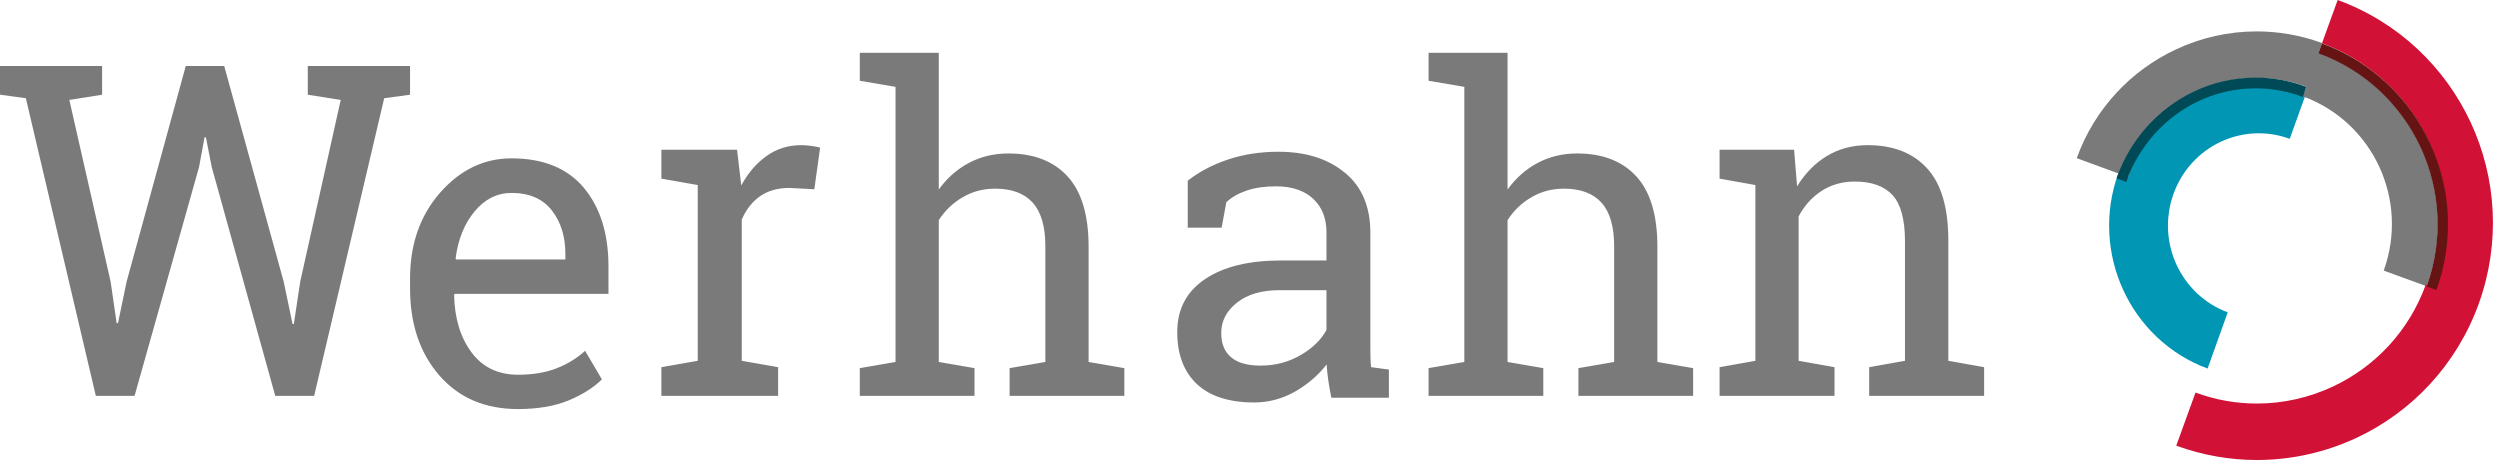
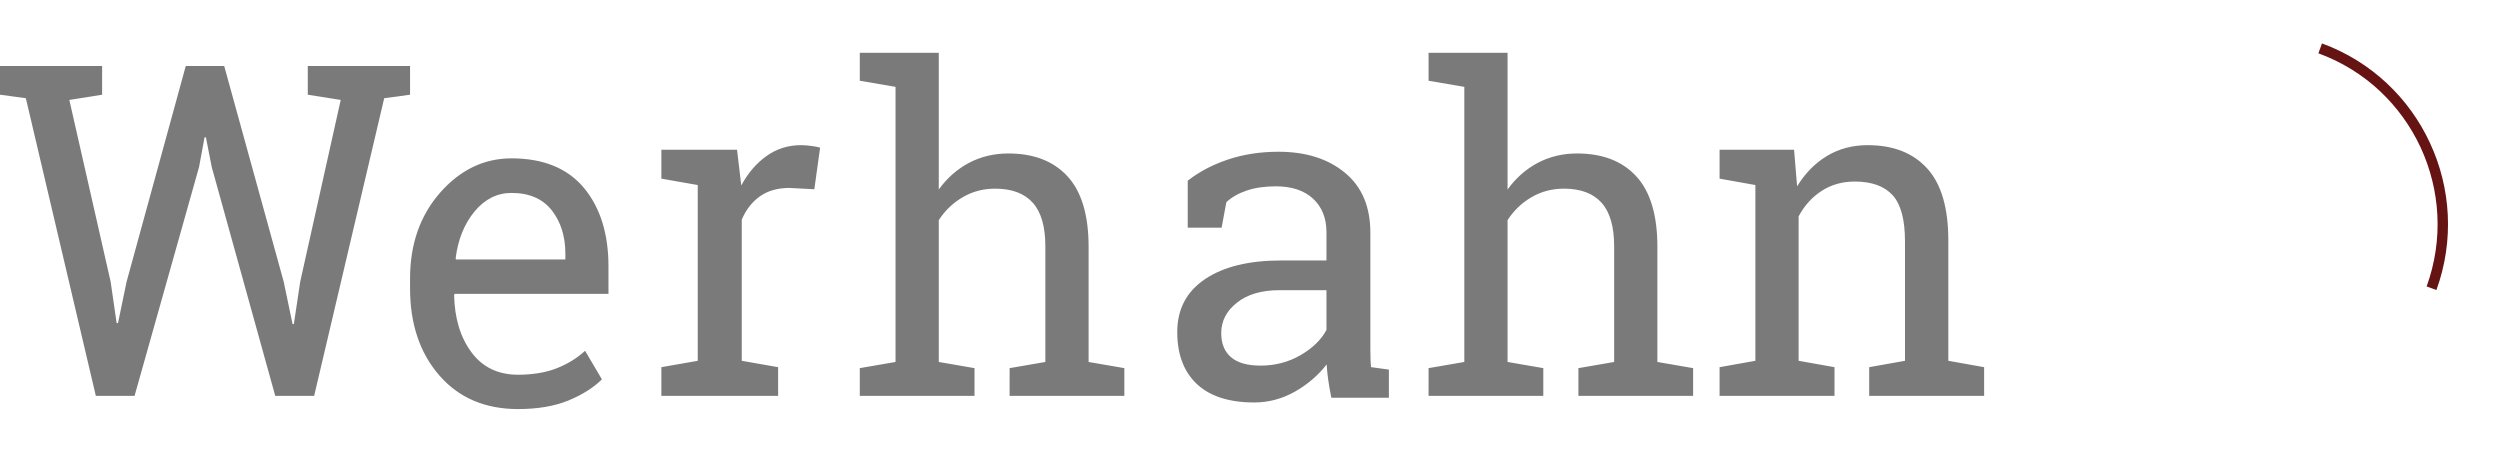
<svg xmlns="http://www.w3.org/2000/svg" width="249" height="46" viewBox="0 0 249 46">
  <g fill="none" fill-rule="evenodd">
    <g>
      <g>
        <g fill="#7A7A7A">
          <path d="M51.597 35.486c-3.284 0-5.898-1.12-7.838-3.348-1.939-2.229-2.918-5.123-2.918-8.68v-.98c0-3.42 1.002-6.274 2.998-8.551 2.002-2.27 4.372-3.413 7.106-3.413 3.163 0 5.572.981 7.21 2.935 1.629 1.96 2.448 4.57 2.448 7.83v2.73h-15.31l-.063.114c.047 2.318.62 4.214 1.725 5.705 1.104 1.492 2.655 2.237 4.642 2.237 1.454 0 2.734-.21 3.823-.632 1.104-.43 2.051-1.013 2.854-1.75l1.677 2.844c-.843.835-1.956 1.532-3.347 2.108-1.39.567-3.06.85-5.007.85m-.652-21.526c-1.439 0-2.672.625-3.688 1.856-1.018 1.24-1.646 2.797-1.877 4.661l.048.113H56.31v-.583c0-1.719-.452-3.153-1.35-4.312-.907-1.15-2.243-1.735-4.015-1.735M65.873 12.536V9.655h7.536l.421 3.558c.681-1.255 1.524-2.23 2.528-2.94.998-.71 2.148-1.073 3.436-1.073.34 0 .689.033 1.053.083.366.05.64.106.836.165l-.576 4.145-2.496-.132c-1.15 0-2.123.28-2.91.826-.785.553-1.393 1.33-1.822 2.329v14.063l3.622.635v2.857H65.873v-2.857l3.622-.635V13.173l-3.622-.637zM85.635 31.409l3.56-.615v-27.4l-3.56-.607V0h7.867v13.621c.812-1.133 1.816-2.02 2.994-2.65 1.18-.624 2.492-.943 3.935-.943 2.532 0 4.499.759 5.9 2.284 1.392 1.517 2.094 3.856 2.094 7.01v11.472l3.56.615v2.762h-11.428V31.41l3.56-.615v-11.52c0-1.956-.414-3.402-1.25-4.335-.836-.935-2.087-1.406-3.751-1.406-1.178 0-2.254.28-3.217.846-.971.56-1.775 1.326-2.397 2.292v14.123l3.56.615v2.762H85.635V31.41zM132.602 34.358c-.13-.656-.235-1.232-.308-1.758-.073-.52-.129-1.037-.161-1.557-.842 1.087-1.895 1.986-3.157 2.707-1.271.714-2.623 1.079-4.056 1.079-2.502 0-4.412-.617-5.708-1.832-1.302-1.225-1.958-2.951-1.958-5.18 0-2.277.923-4.035 2.769-5.276 1.845-1.24 4.37-1.856 7.585-1.856h4.508V17.88c0-1.41-.445-2.52-1.335-3.348-.882-.818-2.12-1.231-3.707-1.231-1.093 0-2.065.137-2.9.42-.841.285-1.513.674-2.03 1.16l-.47 2.537h-3.376v-4.677c1.102-.866 2.421-1.573 3.975-2.099 1.562-.526 3.246-.786 5.068-.786 2.727 0 4.93.698 6.613 2.091 1.692 1.386 2.534 3.388 2.534 5.982v11.582c0 .308.008.615.016.916 0 .292.024.592.057.883l1.772.243v2.804h-5.73zm-7.043-3.2c1.457 0 2.777-.35 3.983-1.046 1.198-.698 2.056-1.532 2.574-2.513v-3.955h-4.663c-1.796 0-3.213.413-4.258 1.248-1.044.826-1.561 1.831-1.561 3.023 0 1.046.324 1.857.979 2.407.647.56 1.635.836 2.946.836zM142.286 31.409l3.56-.615v-27.4l-3.56-.607V0h7.867v13.621c.812-1.133 1.816-2.02 2.994-2.65 1.18-.624 2.492-.943 3.926-.943 2.54 0 4.507.759 5.908 2.284 1.394 1.517 2.095 3.856 2.095 7.01v11.472l3.559.615v2.762h-11.426V31.41l3.56-.615v-11.52c0-1.956-.416-3.402-1.25-4.335-.837-.935-2.088-1.406-3.752-1.406-1.178 0-2.254.28-3.217.846-.972.56-1.775 1.326-2.397 2.292v14.123l3.56.615v2.762h-11.427V31.41zM171.27 31.314l3.566-.636V13.172l-3.566-.636V9.654h7.419l.303 3.65c.79-1.296 1.779-2.304 2.967-3.023 1.188-.718 2.545-1.081 4.06-1.081 2.553 0 4.532.776 5.936 2.329 1.404 1.543 2.098 3.938 2.098 7.167v11.982l3.566.636v2.857h-11.448v-2.857l3.566-.636V18.787c0-2.155-.406-3.691-1.229-4.6-.83-.908-2.09-1.362-3.78-1.362-1.237 0-2.338.314-3.295.933-.957.62-1.716 1.462-2.29 2.536v14.384l3.574.636v2.857H171.27v-2.857zM30.655 1.314L30.655 4.177 33.936 4.696 29.901 22.802 29.267 27.022 29.139 27.022 28.257 22.802 22.33 1.314 18.503 1.314 12.609 22.802 11.751 26.932 11.614 26.907 11.02 22.802 6.905 4.696 10.17 4.177 10.17 1.314 0 1.314 0 4.177 2.574 4.524 9.545 34.171 13.403 34.171 19.827 11.375 20.372 8.423 20.509 8.423 21.087 11.375 27.414 34.171 31.289 34.171 38.267 4.524 40.841 4.177 40.841 1.314z" transform="translate(-143 -43) translate(143 43) translate(0 5.257)" />
        </g>
        <g>
-           <path fill="#0096B4" d="M13.035 36.708c-3.86-1.428-6.802-4.325-8.407-7.836-1.614-3.501-1.905-7.666-.494-11.585l.978.357c1.312-3.663 3.936-6.416 7.163-7.946 1.821-.859 3.818-1.326 5.858-1.326 1.571 0 3.167.272 4.738.858l-1.655 4.598c-1.019-.374-2.064-.552-3.083-.552-1.33 0-2.633.298-3.82.858-2.105 1.003-3.818 2.796-4.679 5.194-.853 2.388-.677 4.886.3 7.029.994 2.133 2.75 3.876 5.107 4.75l-2.006 5.601" transform="translate(-143 -43) translate(143 43) translate(206.841)" />
-           <path fill="#7A7A7A" d="M34.873 28.52l-4.296-1.568c1.275-3.529 1.007-7.204-.447-10.356-1.47-3.153-4.101-5.718-7.601-7l.349-.964c-1.632-.596-3.306-.873-4.954-.873-2.136 0-4.223.474-6.116 1.364-3.354 1.568-6.131 4.443-7.488 8.215L0 15.754c1.795-4.965 5.441-8.755 9.86-10.821 2.5-1.177 5.245-1.805 8.064-1.805 2.168 0 4.377.376 6.522 1.16l-.358.988c4.694 1.716 8.227 5.161 10.184 9.376 1.95 4.214 2.307 9.155.6 13.868" transform="translate(-143 -43) translate(143 43) translate(206.841)" />
-           <path fill="#004956" d="M4.934 18.124l-.968-.36c1.381-3.949 4.211-6.959 7.628-8.61 1.928-.931 4.054-1.426 6.23-1.426 1.68 0 3.384.299 5.047.922l-.355 1c-1.556-.58-3.136-.854-4.692-.854-2.019 0-3.997.462-5.8 1.326-3.185 1.548-5.792 4.317-7.09 8.002" transform="translate(-143 -43) translate(143 43) translate(206.841)" />
-           <path fill="#D11136" d="M17.949 45.816c-2.668 0-5.384-.462-8.035-1.426l1.918-5.29c2.023.745 4.086 1.093 6.117 1.093 2.643 0 5.214-.591 7.568-1.693 4.158-1.952 7.56-5.477 9.251-10.152l.976.356c1.78-4.933 1.41-10.151-.637-14.55-2.039-4.408-5.778-8.045-10.679-9.844L25.992 0C32.077 2.228 36.71 6.74 39.25 12.217c2.539 5.461 3 11.935.783 18.059-2.217 6.118-6.706 10.776-12.154 13.328-3.071 1.434-6.464 2.212-9.929 2.212" transform="translate(-143 -43) translate(143 43) translate(206.841)" />
          <path fill="#661413" d="M35.825 28.888l-.974-.358c1.704-4.708 1.347-9.643-.601-13.853-1.965-4.21-5.488-7.653-10.18-9.367l.357-.986c4.944 1.811 8.703 5.474 10.756 9.912 2.07 4.438 2.444 9.693.642 14.652" transform="translate(-143 -43) translate(143 43) translate(206.841)" />
        </g>
      </g>
    </g>
  </g>
</svg>